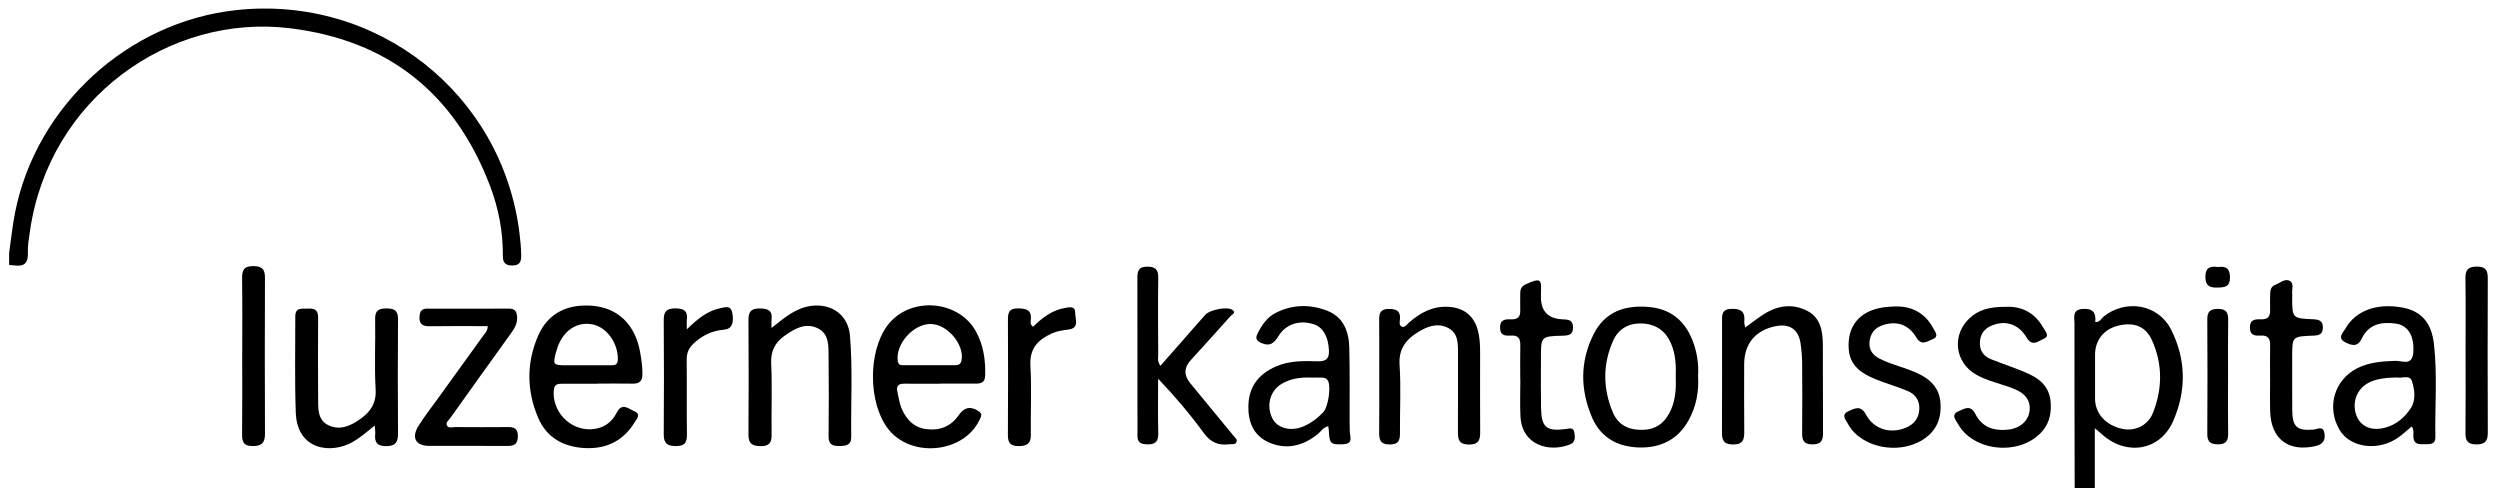
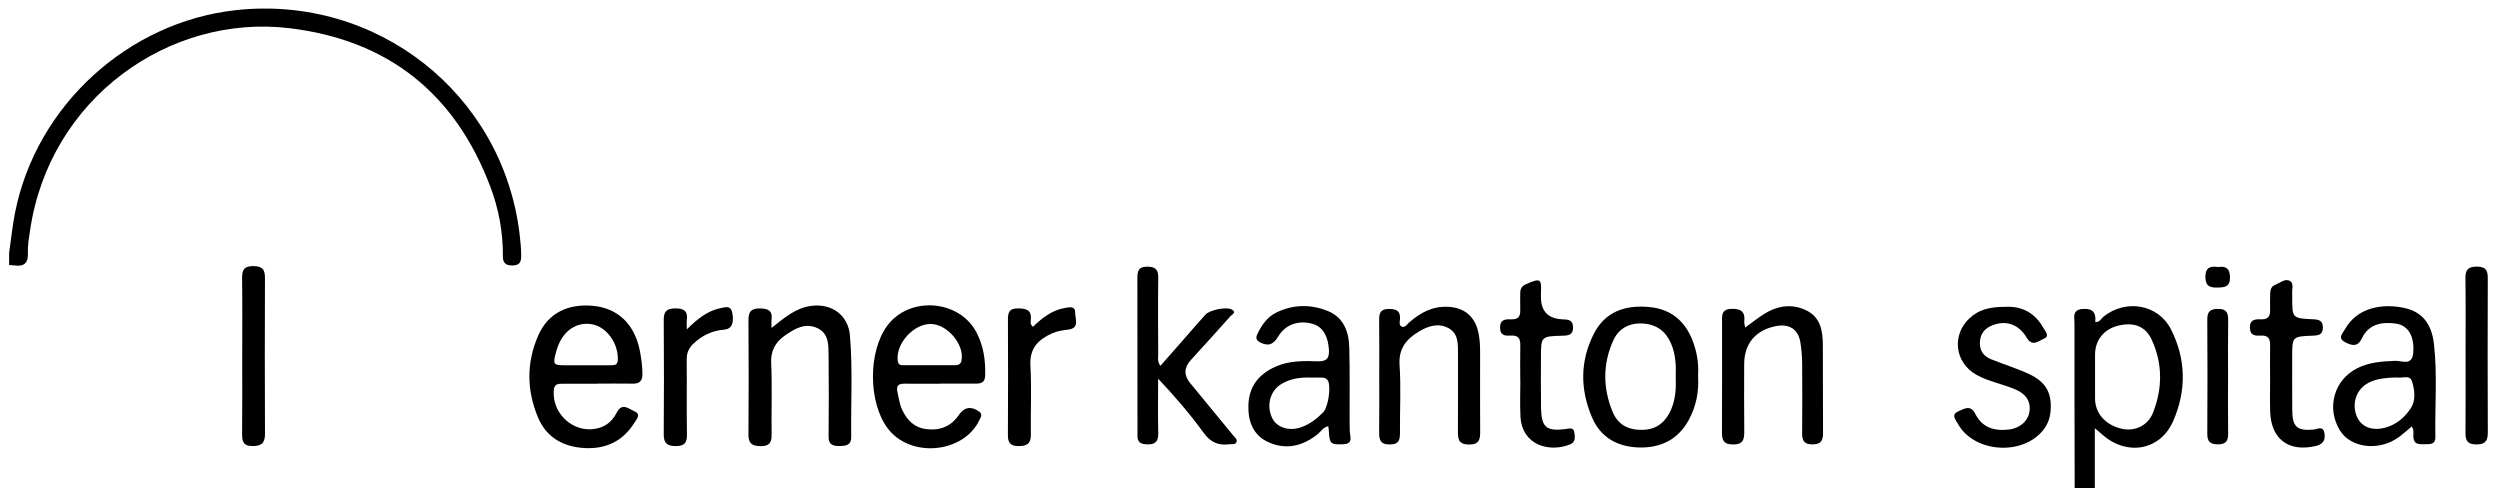
<svg xmlns="http://www.w3.org/2000/svg" width="146" height="29" viewBox="0 0 146 29" fill="none">
  <g clip-path="url(#clip0_3675_61117)">
    <path d="M0.533 14.777C0.647 13.987 0.725 13.19 0.881 12.408C2.117 6.178 7.463 1.287 13.773 0.593C21.995 -0.31 29.322 5.448 30.337 13.605C30.393 14.053 30.435 14.497 30.438 14.948C30.44 15.298 30.337 15.497 29.939 15.504C29.54 15.511 29.362 15.358 29.367 14.957C29.381 13.554 29.123 12.191 28.628 10.883C26.578 5.464 22.668 2.335 16.894 1.645C9.904 0.81 2.873 5.727 1.752 13.483C1.691 13.908 1.608 14.339 1.629 14.764C1.656 15.373 1.399 15.583 0.826 15.499C0.73 15.485 0.631 15.486 0.533 15.48L0.533 14.777Z" fill="black" />
    <path d="M121.161 28.5C121.155 25.296 121.146 22.091 121.149 18.888C121.149 18.53 120.998 18.081 121.648 18.041C122.242 18.003 122.416 18.278 122.364 18.805C122.632 18.827 122.706 18.604 122.842 18.494C124.137 17.454 126.026 17.755 126.78 19.226C127.676 20.974 127.694 22.831 126.904 24.61C126.143 26.32 124.199 26.638 122.788 25.392C122.687 25.302 122.583 25.217 122.337 25.008V28.5H121.161ZM122.351 21.99C122.351 22.419 122.351 22.849 122.351 23.277C122.354 24.139 122.957 24.82 123.905 25.038C124.65 25.21 125.429 24.877 125.734 24.105C126.295 22.691 126.304 21.236 125.662 19.843C125.288 19.032 124.588 18.796 123.686 19.023C122.86 19.232 122.357 19.863 122.351 20.702C122.349 21.13 122.351 21.56 122.351 21.989V21.99Z" fill="black" />
    <path d="M54.878 22.41C54.193 22.41 53.506 22.414 52.821 22.407C52.46 22.404 52.326 22.536 52.413 22.91C52.492 23.252 52.533 23.6 52.683 23.924C52.973 24.549 53.407 24.984 54.128 25.064C54.919 25.153 55.551 24.892 56.003 24.227C56.313 23.772 56.709 23.711 57.161 24.02C57.401 24.183 57.286 24.352 57.202 24.526C56.266 26.487 53.16 26.77 51.841 25.014C50.704 23.501 50.691 20.544 51.815 19.023C53.102 17.28 56.005 17.488 57.018 19.397C57.442 20.197 57.564 21.055 57.532 21.95C57.519 22.329 57.301 22.404 56.995 22.404C56.289 22.404 55.584 22.404 54.878 22.404V22.408V22.41ZM54.352 18.92C53.321 18.916 52.27 20.123 52.433 21.103C52.471 21.329 52.616 21.328 52.771 21.328C53.768 21.331 54.763 21.329 55.759 21.327C55.943 21.327 56.1 21.293 56.149 21.064C56.347 20.145 55.327 18.923 54.352 18.92Z" fill="black" />
    <path d="M34.895 22.41C34.209 22.41 33.522 22.408 32.837 22.41C32.592 22.41 32.377 22.426 32.343 22.764C32.221 24.01 33.268 25.129 34.516 25.069C35.205 25.036 35.713 24.704 36.016 24.1C36.327 23.479 36.722 23.883 37.047 24.017C37.467 24.192 37.172 24.488 37.047 24.69C36.39 25.751 35.401 26.227 34.172 26.168C32.924 26.108 31.924 25.571 31.424 24.388C30.753 22.808 30.74 21.181 31.427 19.606C32.029 18.228 33.216 17.745 34.589 17.857C36.101 17.98 37.079 18.96 37.373 20.513C37.455 20.953 37.519 21.397 37.519 21.85C37.519 22.256 37.343 22.411 36.952 22.405C36.267 22.395 35.58 22.402 34.895 22.402V22.407V22.41ZM34.249 21.333V21.331C34.738 21.331 35.227 21.331 35.715 21.331C35.938 21.331 36.071 21.282 36.081 21.004C36.11 20.05 35.437 19.101 34.588 18.941C33.691 18.771 32.897 19.302 32.551 20.306C32.519 20.398 32.491 20.491 32.466 20.585C32.283 21.29 32.309 21.327 33.018 21.333C33.429 21.337 33.839 21.333 34.25 21.333H34.249Z" fill="black" />
    <path d="M140.842 24.908C140.585 25.121 140.345 25.343 140.082 25.534C138.925 26.372 137.265 26.166 136.637 25.115C135.855 23.805 136.31 22.191 137.658 21.507C138.359 21.153 139.115 21.102 139.888 21.073C140.261 21.059 140.864 21.388 140.932 20.616C141.018 19.648 140.644 18.999 139.914 18.897C139.076 18.782 138.327 18.927 137.925 19.774C137.676 20.3 137.311 20.168 136.953 19.983C136.483 19.741 136.834 19.436 136.964 19.202C137.562 18.138 138.816 17.684 140.307 17.962C141.38 18.162 141.997 18.816 142.143 20.093C142.349 21.901 142.191 23.723 142.226 25.538C142.233 25.938 141.937 25.948 141.652 25.941C141.351 25.933 140.994 26.021 140.943 25.545C140.921 25.34 141.003 25.117 140.842 24.908ZM140.001 22.044C139.134 22.056 138.602 22.171 138.203 22.425C137.573 22.825 137.34 23.624 137.644 24.333C137.903 24.936 138.524 25.175 139.278 24.98C139.943 24.808 140.439 24.374 140.79 23.839C141.097 23.371 141.02 22.761 140.855 22.254C140.73 21.871 140.266 22.105 140 22.046L140.001 22.044Z" fill="black" />
    <path d="M77.569 24.889C77.261 24.964 77.151 25.191 76.974 25.336C76.098 26.051 75.113 26.295 74.07 25.822C73.19 25.422 72.883 24.615 72.905 23.69C72.931 22.572 73.511 21.837 74.526 21.398C75.311 21.058 76.134 21.074 76.955 21.099C77.427 21.113 77.633 20.965 77.611 20.465C77.577 19.69 77.275 19.117 76.737 18.94C75.926 18.671 75.109 18.908 74.672 19.614C74.409 20.041 74.161 20.259 73.645 20.024C73.351 19.89 73.314 19.737 73.442 19.48C73.69 18.981 74 18.524 74.51 18.267C75.492 17.773 76.526 17.758 77.528 18.155C78.463 18.526 78.775 19.366 78.798 20.293C78.835 21.718 78.814 23.144 78.817 24.57C78.817 24.765 78.823 24.96 78.826 25.155C78.828 25.489 79.075 25.929 78.413 25.946C77.71 25.966 77.643 25.923 77.605 25.168C77.602 25.091 77.588 25.015 77.571 24.887L77.569 24.889ZM76.626 22.052C75.971 22.022 75.373 22.101 74.836 22.424C74.166 22.826 73.94 23.692 74.302 24.426C74.576 24.984 75.329 25.208 76.042 24.932C76.524 24.746 76.927 24.442 77.281 24.071C77.566 23.773 77.738 22.61 77.561 22.25C77.489 22.107 77.37 22.06 77.23 22.054C77.015 22.046 76.801 22.051 76.626 22.051V22.052Z" fill="black" />
    <path d="M67.767 21.364C68.19 20.882 68.596 20.421 69.003 19.96C69.468 19.431 69.927 18.897 70.398 18.374C70.647 18.098 71.613 17.903 71.929 18.073C72.246 18.242 71.944 18.368 71.86 18.463C71.094 19.326 70.317 20.179 69.54 21.031C69.142 21.467 69.131 21.914 69.504 22.371C70.349 23.398 71.195 24.424 72.039 25.452C72.124 25.555 72.265 25.654 72.217 25.799C72.153 25.992 71.957 25.923 71.811 25.943C71.179 26.029 70.71 25.849 70.308 25.296C69.505 24.195 68.622 23.153 67.635 22.117C67.635 23.18 67.615 24.242 67.643 25.303C67.657 25.845 67.408 25.976 66.928 25.948C66.588 25.928 66.423 25.797 66.428 25.452C66.434 24.944 66.427 24.435 66.427 23.928C66.427 21.368 66.43 18.809 66.423 16.248C66.423 15.848 66.476 15.575 66.986 15.573C67.466 15.572 67.649 15.732 67.642 16.219C67.622 17.704 67.632 19.189 67.64 20.673C67.64 20.878 67.573 21.1 67.767 21.364Z" fill="black" />
    <path d="M45.054 19.154C45.821 18.549 46.465 17.984 47.371 17.864C48.574 17.705 49.536 18.401 49.637 19.596C49.803 21.564 49.685 23.538 49.712 25.509C49.719 26.022 49.387 26.044 49.003 26.047C48.609 26.05 48.383 25.946 48.389 25.487C48.406 23.925 48.406 22.362 48.389 20.8C48.382 20.181 48.423 19.485 47.739 19.163C47.027 18.829 46.41 19.196 45.836 19.597C45.272 19.991 45.002 20.49 45.037 21.229C45.101 22.613 45.041 24.002 45.062 25.388C45.07 25.859 44.92 26.057 44.426 26.055C43.946 26.051 43.707 25.918 43.71 25.389C43.727 23.163 43.726 20.937 43.71 18.711C43.707 18.226 43.841 18.006 44.376 18.013C44.869 18.019 45.128 18.143 45.058 18.675C45.042 18.789 45.055 18.905 45.055 19.157L45.054 19.154Z" fill="black" />
-     <path d="M21.88 24.849C21.431 25.22 21.052 25.549 20.614 25.802C19.334 26.538 17.355 26.295 17.274 24.103C17.206 22.229 17.246 20.352 17.245 18.476C17.245 17.91 17.678 18.049 18.012 18.023C18.402 17.993 18.583 18.139 18.579 18.556C18.567 20.119 18.57 21.683 18.579 23.247C18.583 23.852 18.535 24.532 19.193 24.84C19.864 25.154 20.493 24.866 21.056 24.46C21.638 24.04 21.983 23.548 21.937 22.746C21.858 21.382 21.933 20.011 21.908 18.643C21.899 18.142 22.098 18.013 22.566 18.012C23.03 18.012 23.247 18.135 23.244 18.636C23.228 20.864 23.228 23.093 23.244 25.32C23.247 25.832 23.09 26.058 22.537 26.055C21.98 26.051 21.868 25.786 21.913 25.322C21.926 25.194 21.897 25.063 21.882 24.849H21.88Z" fill="black" />
    <path d="M99.167 21.95C99.225 22.875 99.058 23.744 98.609 24.553C97.997 25.658 97.007 26.148 95.794 26.134C94.529 26.12 93.494 25.592 92.976 24.382C92.282 22.762 92.265 21.114 93.066 19.519C93.733 18.192 94.908 17.802 96.312 17.93C97.547 18.043 98.369 18.706 98.826 19.838C99.1 20.518 99.215 21.226 99.166 21.95H99.167ZM97.864 22C97.888 21.329 97.854 20.665 97.581 20.042C97.271 19.337 96.732 18.941 95.947 18.894C95.153 18.846 94.534 19.182 94.218 19.875C93.591 21.258 93.602 22.688 94.191 24.083C94.519 24.859 95.18 25.142 96.01 25.099C96.818 25.055 97.301 24.592 97.599 23.899C97.859 23.294 97.886 22.648 97.864 21.998V22Z" fill="black" />
    <path d="M101.915 19.129C102.352 18.817 102.702 18.532 103.084 18.301C103.873 17.824 104.723 17.729 105.549 18.157C106.327 18.563 106.447 19.345 106.454 20.128C106.469 21.846 106.45 23.565 106.465 25.283C106.47 25.746 106.332 25.958 105.829 25.952C105.339 25.946 105.241 25.71 105.245 25.291C105.257 23.924 105.255 22.558 105.245 21.19C105.241 20.802 105.206 20.411 105.148 20.026C105.029 19.24 104.509 18.892 103.721 19.044C102.525 19.275 101.86 20.071 101.86 21.273C101.86 22.581 101.849 23.89 101.865 25.198C101.87 25.679 101.787 25.966 101.194 25.958C100.63 25.95 100.561 25.672 100.563 25.22C100.574 23.091 100.568 20.962 100.568 18.834C100.568 18.439 100.509 18.05 101.13 18.036C101.701 18.023 101.926 18.227 101.866 18.782C101.856 18.871 101.892 18.965 101.918 19.129H101.915Z" fill="black" />
    <path d="M80.547 21.99C80.547 20.876 80.557 19.763 80.543 18.649C80.538 18.236 80.671 18.041 81.115 18.042C81.545 18.042 81.797 18.152 81.759 18.635C81.748 18.781 81.689 18.987 81.848 19.066C82.046 19.163 82.157 18.95 82.281 18.842C82.934 18.268 83.65 17.876 84.559 17.917C85.507 17.96 86.127 18.468 86.334 19.401C86.467 20.001 86.436 20.606 86.438 21.21C86.44 22.52 86.431 23.829 86.442 25.138C86.447 25.612 86.431 25.97 85.775 25.96C85.151 25.951 85.141 25.612 85.143 25.163C85.151 23.639 85.147 22.115 85.146 20.591C85.146 20.036 85.151 19.45 84.572 19.152C83.969 18.842 83.38 19.049 82.845 19.374C82.123 19.812 81.67 20.367 81.735 21.321C81.821 22.605 81.751 23.899 81.758 25.189C81.761 25.61 81.762 25.955 81.165 25.957C80.591 25.959 80.536 25.661 80.543 25.216C80.558 24.142 80.547 23.067 80.547 21.992V21.99Z" fill="black" />
    <path d="M117.111 17.921C118.066 17.864 118.841 18.264 119.337 19.155C119.446 19.351 119.731 19.626 119.353 19.786C119.046 19.916 118.685 20.274 118.355 19.716C117.887 18.924 117.132 18.688 116.349 19C115.909 19.176 115.656 19.477 115.627 19.968C115.599 20.468 115.831 20.797 116.27 20.976C117.014 21.277 117.786 21.512 118.511 21.851C119.498 22.313 119.845 22.977 119.753 24.018C119.711 24.501 119.528 24.918 119.188 25.274C117.887 26.638 115.227 26.36 114.343 24.752C114.221 24.529 113.915 24.221 114.363 24.025C114.694 23.881 115.08 23.61 115.355 24.164C115.763 24.985 116.482 25.186 117.333 25.083C117.978 25.004 118.473 24.562 118.529 23.976C118.589 23.365 118.256 22.988 117.721 22.753C116.968 22.424 116.14 22.292 115.416 21.884C114.151 21.174 113.967 19.547 115.037 18.571C115.545 18.108 116.125 17.921 117.111 17.918V17.921Z" fill="black" />
-     <path d="M110.643 17.897C111.662 17.867 112.427 18.282 112.908 19.182C113.016 19.385 113.258 19.659 112.866 19.808C112.557 19.925 112.222 20.226 111.915 19.71C111.454 18.939 110.761 18.722 109.956 18.988C109.468 19.149 109.222 19.487 109.179 19.981C109.138 20.45 109.381 20.75 109.787 20.955C110.558 21.345 111.422 21.493 112.188 21.899C112.843 22.246 113.256 22.745 113.32 23.494C113.399 24.426 113.093 25.182 112.275 25.691C110.832 26.587 108.658 26.124 107.92 24.752C107.798 24.526 107.497 24.224 107.94 24.02C108.302 23.852 108.665 23.642 108.967 24.204C109.426 25.064 110.385 25.356 111.292 24.983C111.762 24.79 112.054 24.446 112.087 23.921C112.12 23.41 111.877 23.035 111.43 22.844C110.801 22.578 110.136 22.394 109.504 22.135C108.715 21.811 108.037 21.361 107.966 20.398C107.864 19.039 108.602 18.152 110 17.948C110.212 17.917 110.428 17.913 110.644 17.896L110.643 17.897Z" fill="black" />
-     <path d="M28.481 19.046C27.348 19.046 26.221 19.035 25.094 19.052C24.678 19.058 24.474 18.934 24.5 18.484C24.519 18.167 24.636 18.023 24.959 18.025C26.546 18.029 28.134 18.03 29.721 18.022C30.089 18.02 30.188 18.209 30.2 18.533C30.213 18.892 30.056 19.166 29.857 19.443C28.667 21.093 27.485 22.746 26.305 24.402C26.208 24.538 26.007 24.674 26.102 24.852C26.196 25.028 26.424 24.939 26.591 24.941C27.61 24.948 28.63 24.951 29.648 24.941C30.014 24.937 30.237 25.011 30.242 25.452C30.247 25.887 30.078 26.046 29.657 26.043C28.128 26.034 26.599 26.043 25.07 26.04C24.274 26.038 24.008 25.561 24.444 24.864C24.775 24.334 25.162 23.839 25.529 23.333C26.421 22.096 27.318 20.862 28.207 19.623C28.316 19.471 28.48 19.34 28.483 19.045L28.481 19.046Z" fill="black" />
    <path d="M132.572 22.109C132.572 21.465 132.563 20.821 132.576 20.176C132.584 19.801 132.475 19.576 132.047 19.597C131.728 19.612 131.406 19.62 131.395 19.147C131.383 18.643 131.715 18.636 132.064 18.648C132.449 18.66 132.586 18.467 132.575 18.107C132.564 17.795 132.575 17.483 132.578 17.171C132.581 16.944 132.627 16.73 132.862 16.639C133.146 16.531 133.434 16.246 133.727 16.406C133.987 16.549 133.835 16.908 133.864 17.171C133.871 17.228 133.864 17.287 133.864 17.346C133.864 18.584 133.864 18.59 135.085 18.645C135.416 18.66 135.657 18.718 135.656 19.129C135.655 19.546 135.405 19.59 135.078 19.602C133.864 19.648 133.864 19.652 133.864 20.843C133.864 21.877 133.86 22.912 133.867 23.947C133.874 24.932 134.141 25.167 135.102 25.089C135.335 25.07 135.675 24.835 135.748 25.306C135.812 25.719 135.659 25.953 135.219 26.052C133.652 26.406 132.631 25.646 132.578 24.04C132.557 23.396 132.575 22.751 132.575 22.107H132.571L132.572 22.109Z" fill="black" />
    <path d="M88.783 22.166C88.783 21.503 88.772 20.838 88.786 20.175C88.794 19.798 88.69 19.576 88.26 19.597C87.945 19.612 87.618 19.634 87.604 19.153C87.59 18.65 87.916 18.636 88.266 18.649C88.645 18.663 88.797 18.488 88.783 18.119C88.77 17.788 88.785 17.456 88.783 17.124C88.781 16.889 88.857 16.715 89.089 16.61C90.004 16.197 90.024 16.306 89.991 17.118C89.988 17.195 89.991 17.274 89.991 17.352C89.991 18.184 90.416 18.616 91.266 18.649C91.579 18.661 91.853 18.674 91.866 19.1C91.879 19.549 91.617 19.596 91.262 19.605C89.991 19.639 89.991 19.645 89.991 20.896C89.991 21.872 89.979 22.848 89.997 23.824C90.017 24.961 90.308 25.201 91.44 25.055C91.656 25.027 91.892 24.939 91.943 25.261C91.985 25.532 92.019 25.826 91.682 25.958C90.443 26.444 88.885 25.982 88.796 24.334C88.757 23.614 88.789 22.89 88.789 22.168C88.786 22.168 88.783 22.168 88.78 22.168L88.783 22.166Z" fill="black" />
    <path d="M40.11 19.235C40.733 18.622 41.319 18.147 42.099 17.99C42.4 17.93 42.688 17.834 42.768 18.284C42.875 18.887 42.728 19.219 42.273 19.255C41.576 19.312 41 19.593 40.497 20.069C40.223 20.329 40.099 20.613 40.103 20.998C40.119 22.464 40.094 23.93 40.117 25.395C40.124 25.878 39.952 26.052 39.47 26.051C38.98 26.051 38.759 25.898 38.762 25.376C38.779 23.149 38.779 20.921 38.762 18.694C38.759 18.191 38.926 18.009 39.443 18.009C39.957 18.009 40.176 18.173 40.112 18.686C40.094 18.832 40.11 18.983 40.11 19.234V19.235Z" fill="black" />
    <path d="M14.146 20.79C14.146 19.285 14.16 17.781 14.138 16.275C14.131 15.777 14.233 15.532 14.813 15.54C15.355 15.548 15.475 15.769 15.474 16.244C15.463 19.273 15.461 22.301 15.475 25.33C15.477 25.858 15.289 26.051 14.753 26.05C14.18 26.05 14.134 25.751 14.139 25.303C14.156 23.799 14.145 22.294 14.145 20.789L14.146 20.79Z" fill="black" />
    <path d="M60.328 19.084C60.853 18.573 61.427 18.116 62.19 17.984C62.476 17.935 62.795 17.861 62.792 18.275C62.788 18.63 63.06 19.163 62.395 19.247C62.062 19.288 61.738 19.332 61.431 19.471C60.62 19.837 60.118 20.349 60.176 21.351C60.253 22.692 60.181 24.042 60.201 25.388C60.209 25.913 59.969 26.05 59.486 26.052C58.985 26.055 58.857 25.84 58.861 25.379C58.877 23.155 58.873 20.931 58.863 18.706C58.861 18.281 58.909 18.004 59.453 18.01C59.948 18.016 60.257 18.103 60.201 18.678C60.189 18.802 60.151 18.953 60.328 19.084Z" fill="black" />
    <path d="M143.989 20.704C143.989 19.221 144.003 17.737 143.981 16.254C143.974 15.75 144.145 15.568 144.661 15.569C145.176 15.571 145.287 15.802 145.286 16.25C145.276 19.255 145.274 22.26 145.288 25.266C145.29 25.765 145.124 25.957 144.607 25.954C144.094 25.95 143.979 25.719 143.984 25.27C143.998 23.749 143.99 22.226 143.99 20.704H143.989Z" fill="black" />
    <path d="M130.118 22.026C130.118 23.119 130.107 24.213 130.124 25.306C130.13 25.737 130.007 25.952 129.528 25.95C129.073 25.948 128.902 25.786 128.906 25.33C128.92 23.104 128.92 20.878 128.906 18.652C128.902 18.191 129.084 18.042 129.532 18.039C130.017 18.035 130.131 18.259 130.125 18.685C130.108 19.798 130.119 20.911 130.119 22.024L130.118 22.026Z" fill="black" />
    <path d="M129.529 15.595C130.011 15.523 130.223 15.689 130.231 16.189C130.24 16.769 129.911 16.787 129.478 16.794C129.027 16.802 128.799 16.685 128.795 16.178C128.793 15.605 129.098 15.53 129.528 15.595H129.529Z" fill="black" />
  </g>
  <defs>
    <clipPath id="clip0_3675_61117">
      <rect width="144.754" height="28" fill="white" transform="translate(0.533 0.5)" />
    </clipPath>
  </defs>
</svg>